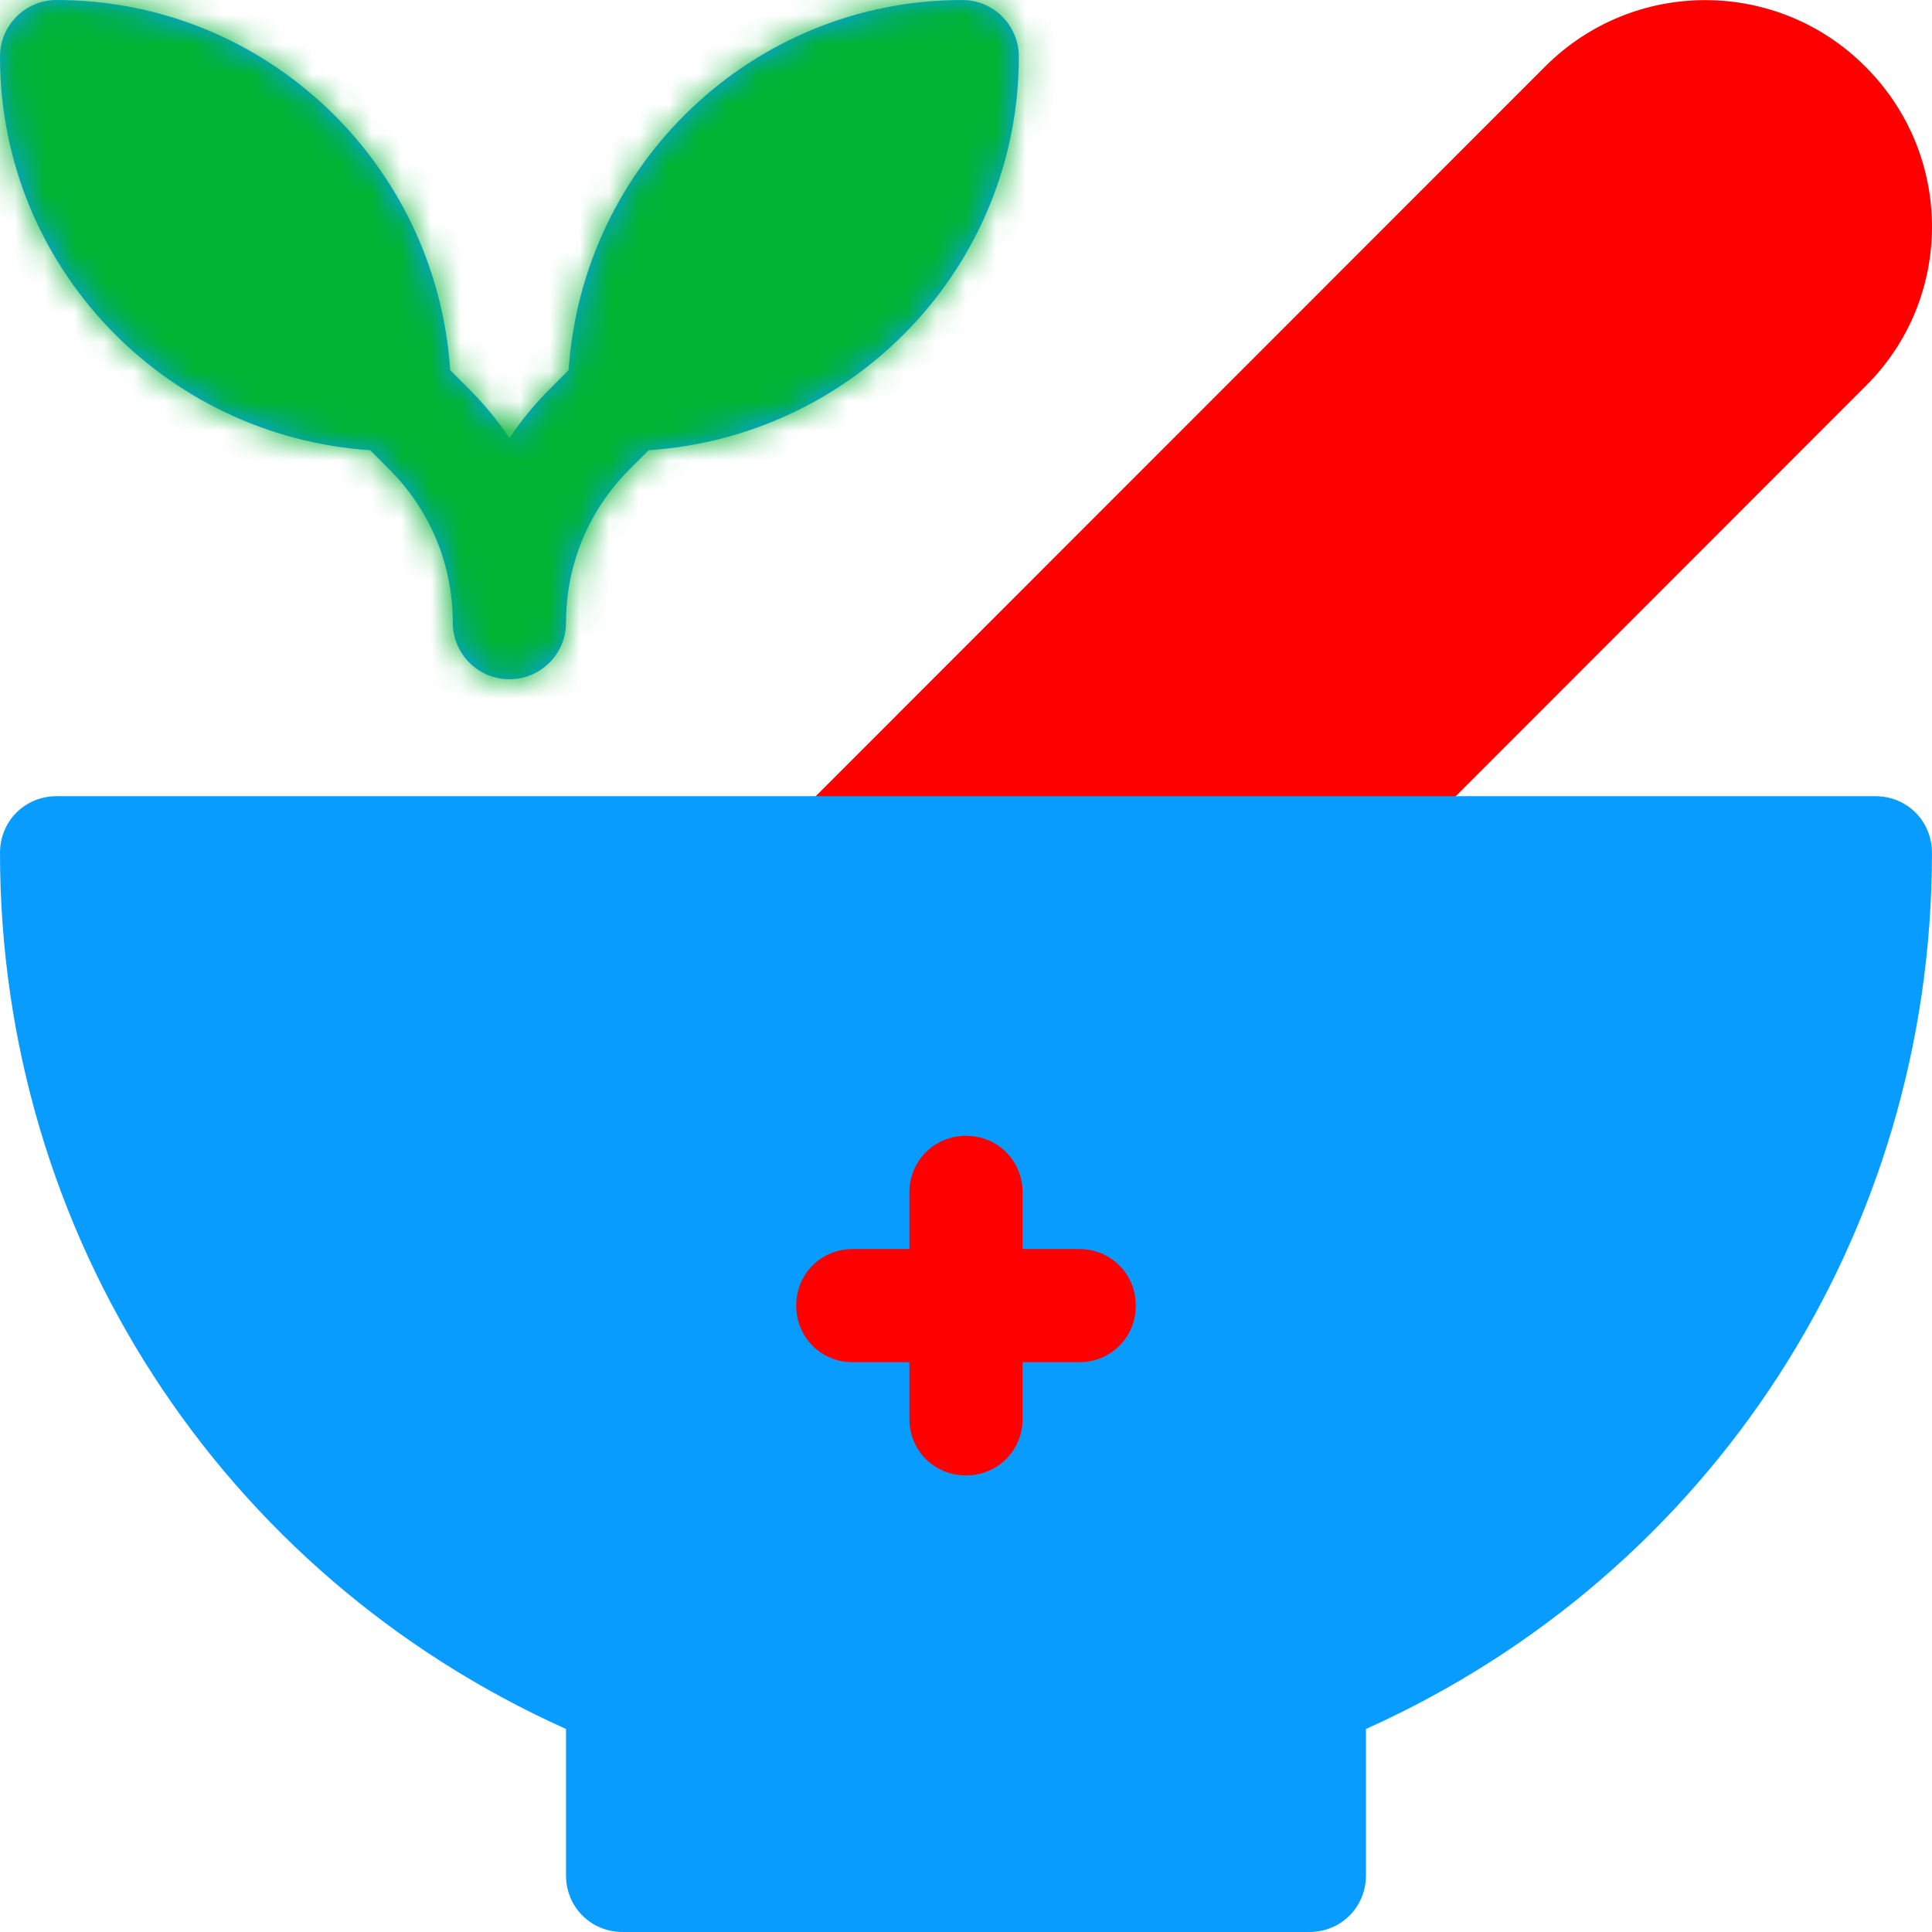
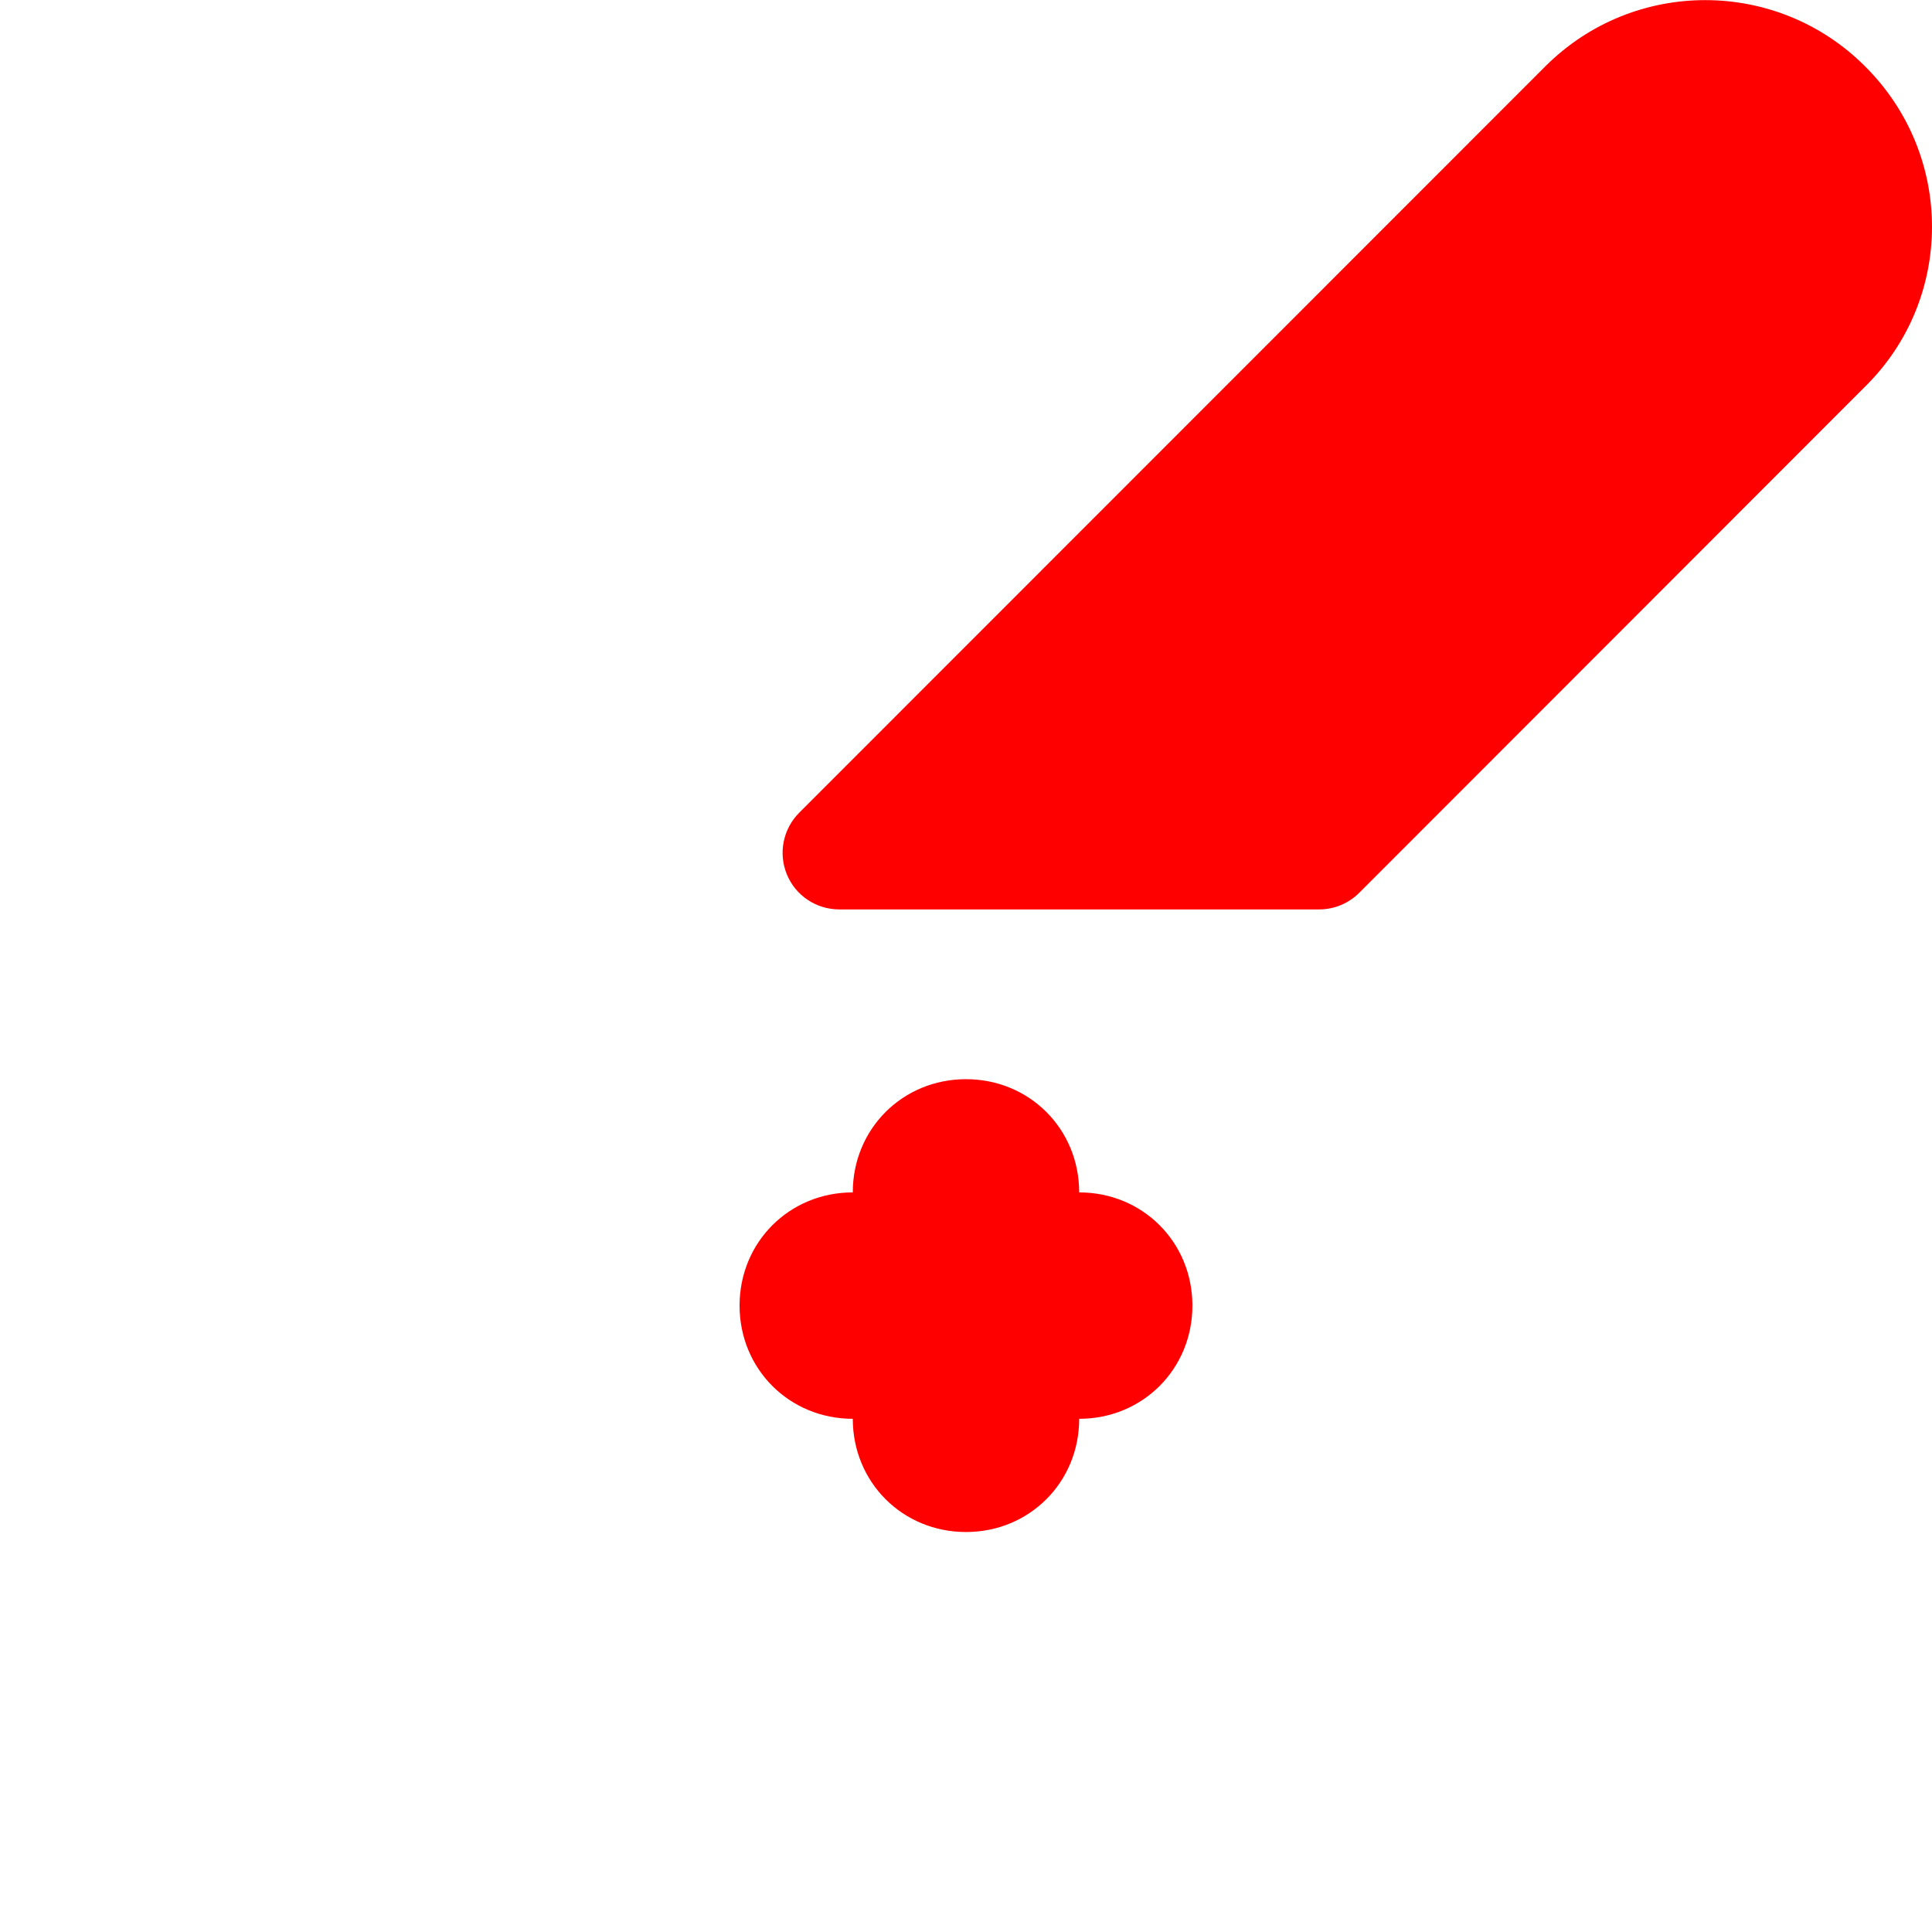
<svg xmlns="http://www.w3.org/2000/svg" width="65" height="65" viewBox="0 0 65 65" fill="none">
  <path d="M36.308 40.117C36.308 37.982 34.634 36.308 32.499 36.308C30.365 36.308 28.691 37.982 28.691 40.117C26.556 40.117 24.882 41.791 24.882 43.925C24.882 46.06 26.556 47.734 28.691 47.734C28.691 49.869 30.365 51.543 32.499 51.543C34.634 51.543 36.308 49.869 36.308 47.734C38.443 47.734 40.117 46.06 40.117 43.925C40.117 41.791 38.443 40.117 36.308 40.117ZM62.752 2.236C59.797 -0.727 54.978 -0.752 51.989 2.234L26.887 27.345C26.344 27.89 26.18 28.708 26.474 29.42C26.768 30.133 27.463 30.596 28.233 30.596H44.383C44.888 30.596 45.372 30.395 45.729 30.038L62.749 13.007C65.744 10.057 65.755 5.226 62.752 2.236Z" fill="url(#paint0_linear)" />
-   <path d="M63.095 26.787H1.904C0.838 26.787 0 27.625 0 28.692C0 41.526 7.427 52.952 19.043 58.17V63.096C19.043 64.162 19.881 65 20.947 65H44.052C45.119 65 45.956 64.162 45.956 63.096V58.17C57.573 52.952 64.999 41.526 64.999 28.692C64.999 27.625 64.162 26.787 63.095 26.787V26.787ZM36.308 45.83H34.404V47.734C34.404 48.801 33.566 49.639 32.5 49.639C31.433 49.639 30.595 48.801 30.595 47.734V45.83H28.691C27.625 45.83 26.787 44.992 26.787 43.926C26.787 42.859 27.625 42.022 28.691 42.022H30.595V40.117C30.595 39.051 31.433 38.213 32.5 38.213C33.566 38.213 34.404 39.051 34.404 40.117V42.022H36.308C37.375 42.022 38.212 42.859 38.212 43.926C38.212 44.992 37.375 45.83 36.308 45.83ZM12.453 15.146L13.099 15.793C14.476 17.169 15.234 18.999 15.234 20.948C15.234 22 16.086 22.852 17.139 22.852C18.191 22.852 19.043 22 19.043 20.948C19.043 18.999 19.802 17.169 21.178 15.793L21.824 15.146C28.759 14.685 34.277 8.954 34.277 1.905C34.277 0.852 33.425 0.001 32.373 0.001C25.324 0.001 19.593 5.519 19.131 12.453L18.485 13.1C17.978 13.606 17.532 14.156 17.139 14.736C16.745 14.156 16.299 13.606 15.792 13.1L15.146 12.453C14.684 5.519 8.953 0.001 1.904 0.001C0.852 0.001 0 0.852 0 1.905C0 8.954 5.518 14.685 12.453 15.146V15.146Z" fill="#099CFF" />
  <mask id="mask0" mask-type="alpha" maskUnits="userSpaceOnUse" x="0" y="0" width="65" height="65">
    <path d="M63.095 26.787H1.904C0.838 26.787 0 27.625 0 28.692C0 41.526 7.427 52.952 19.043 58.17V63.096C19.043 64.162 19.881 65 20.947 65H44.052C45.119 65 45.956 64.162 45.956 63.096V58.17C57.573 52.952 64.999 41.526 64.999 28.692C64.999 27.625 64.162 26.787 63.095 26.787V26.787ZM36.308 45.83H34.404V47.734C34.404 48.801 33.566 49.639 32.5 49.639C31.433 49.639 30.595 48.801 30.595 47.734V45.83H28.691C27.625 45.83 26.787 44.992 26.787 43.926C26.787 42.859 27.625 42.022 28.691 42.022H30.595V40.117C30.595 39.051 31.433 38.213 32.5 38.213C33.566 38.213 34.404 39.051 34.404 40.117V42.022H36.308C37.375 42.022 38.212 42.859 38.212 43.926C38.212 44.992 37.375 45.83 36.308 45.83ZM12.453 15.146L13.099 15.793C14.476 17.169 15.234 18.999 15.234 20.948C15.234 22 16.086 22.852 17.139 22.852C18.191 22.852 19.043 22 19.043 20.948C19.043 18.999 19.802 17.169 21.178 15.793L21.824 15.146C28.759 14.685 34.277 8.954 34.277 1.905C34.277 0.852 33.425 0.001 32.373 0.001C25.324 0.001 19.593 5.519 19.131 12.453L18.485 13.1C17.978 13.606 17.532 14.156 17.139 14.736C16.745 14.156 16.299 13.606 15.792 13.1L15.146 12.453C14.684 5.519 8.953 0.001 1.904 0.001C0.852 0.001 0 0.852 0 1.905C0 8.954 5.518 14.685 12.453 15.146V15.146Z" fill="url(#paint1_linear)" />
  </mask>
  <g mask="url(#mask0)">
-     <rect x="-5" y="-3" width="41" height="27" fill="#00B332" />
-   </g>
+     </g>
  <defs>
    <linearGradient id="paint0_linear" x1="44.941" y1="51.543" x2="44.941" y2="0.004" gradientUnits="userSpaceOnUse">
      <stop stop-color="#FF0000" />
      <stop offset="0.997" stop-color="#FF0000" />
    </linearGradient>
    <linearGradient id="paint1_linear" x1="35.103" y1="-10.636" x2="20.457" y2="90.819" gradientUnits="userSpaceOnUse">
      <stop stop-color="#0066FF" />
      <stop offset="0.431" stop-color="#00369C" />
      <stop offset="1" stop-color="#0031C4" />
      <stop offset="1" stop-color="#018FF6" />
    </linearGradient>
  </defs>
</svg>